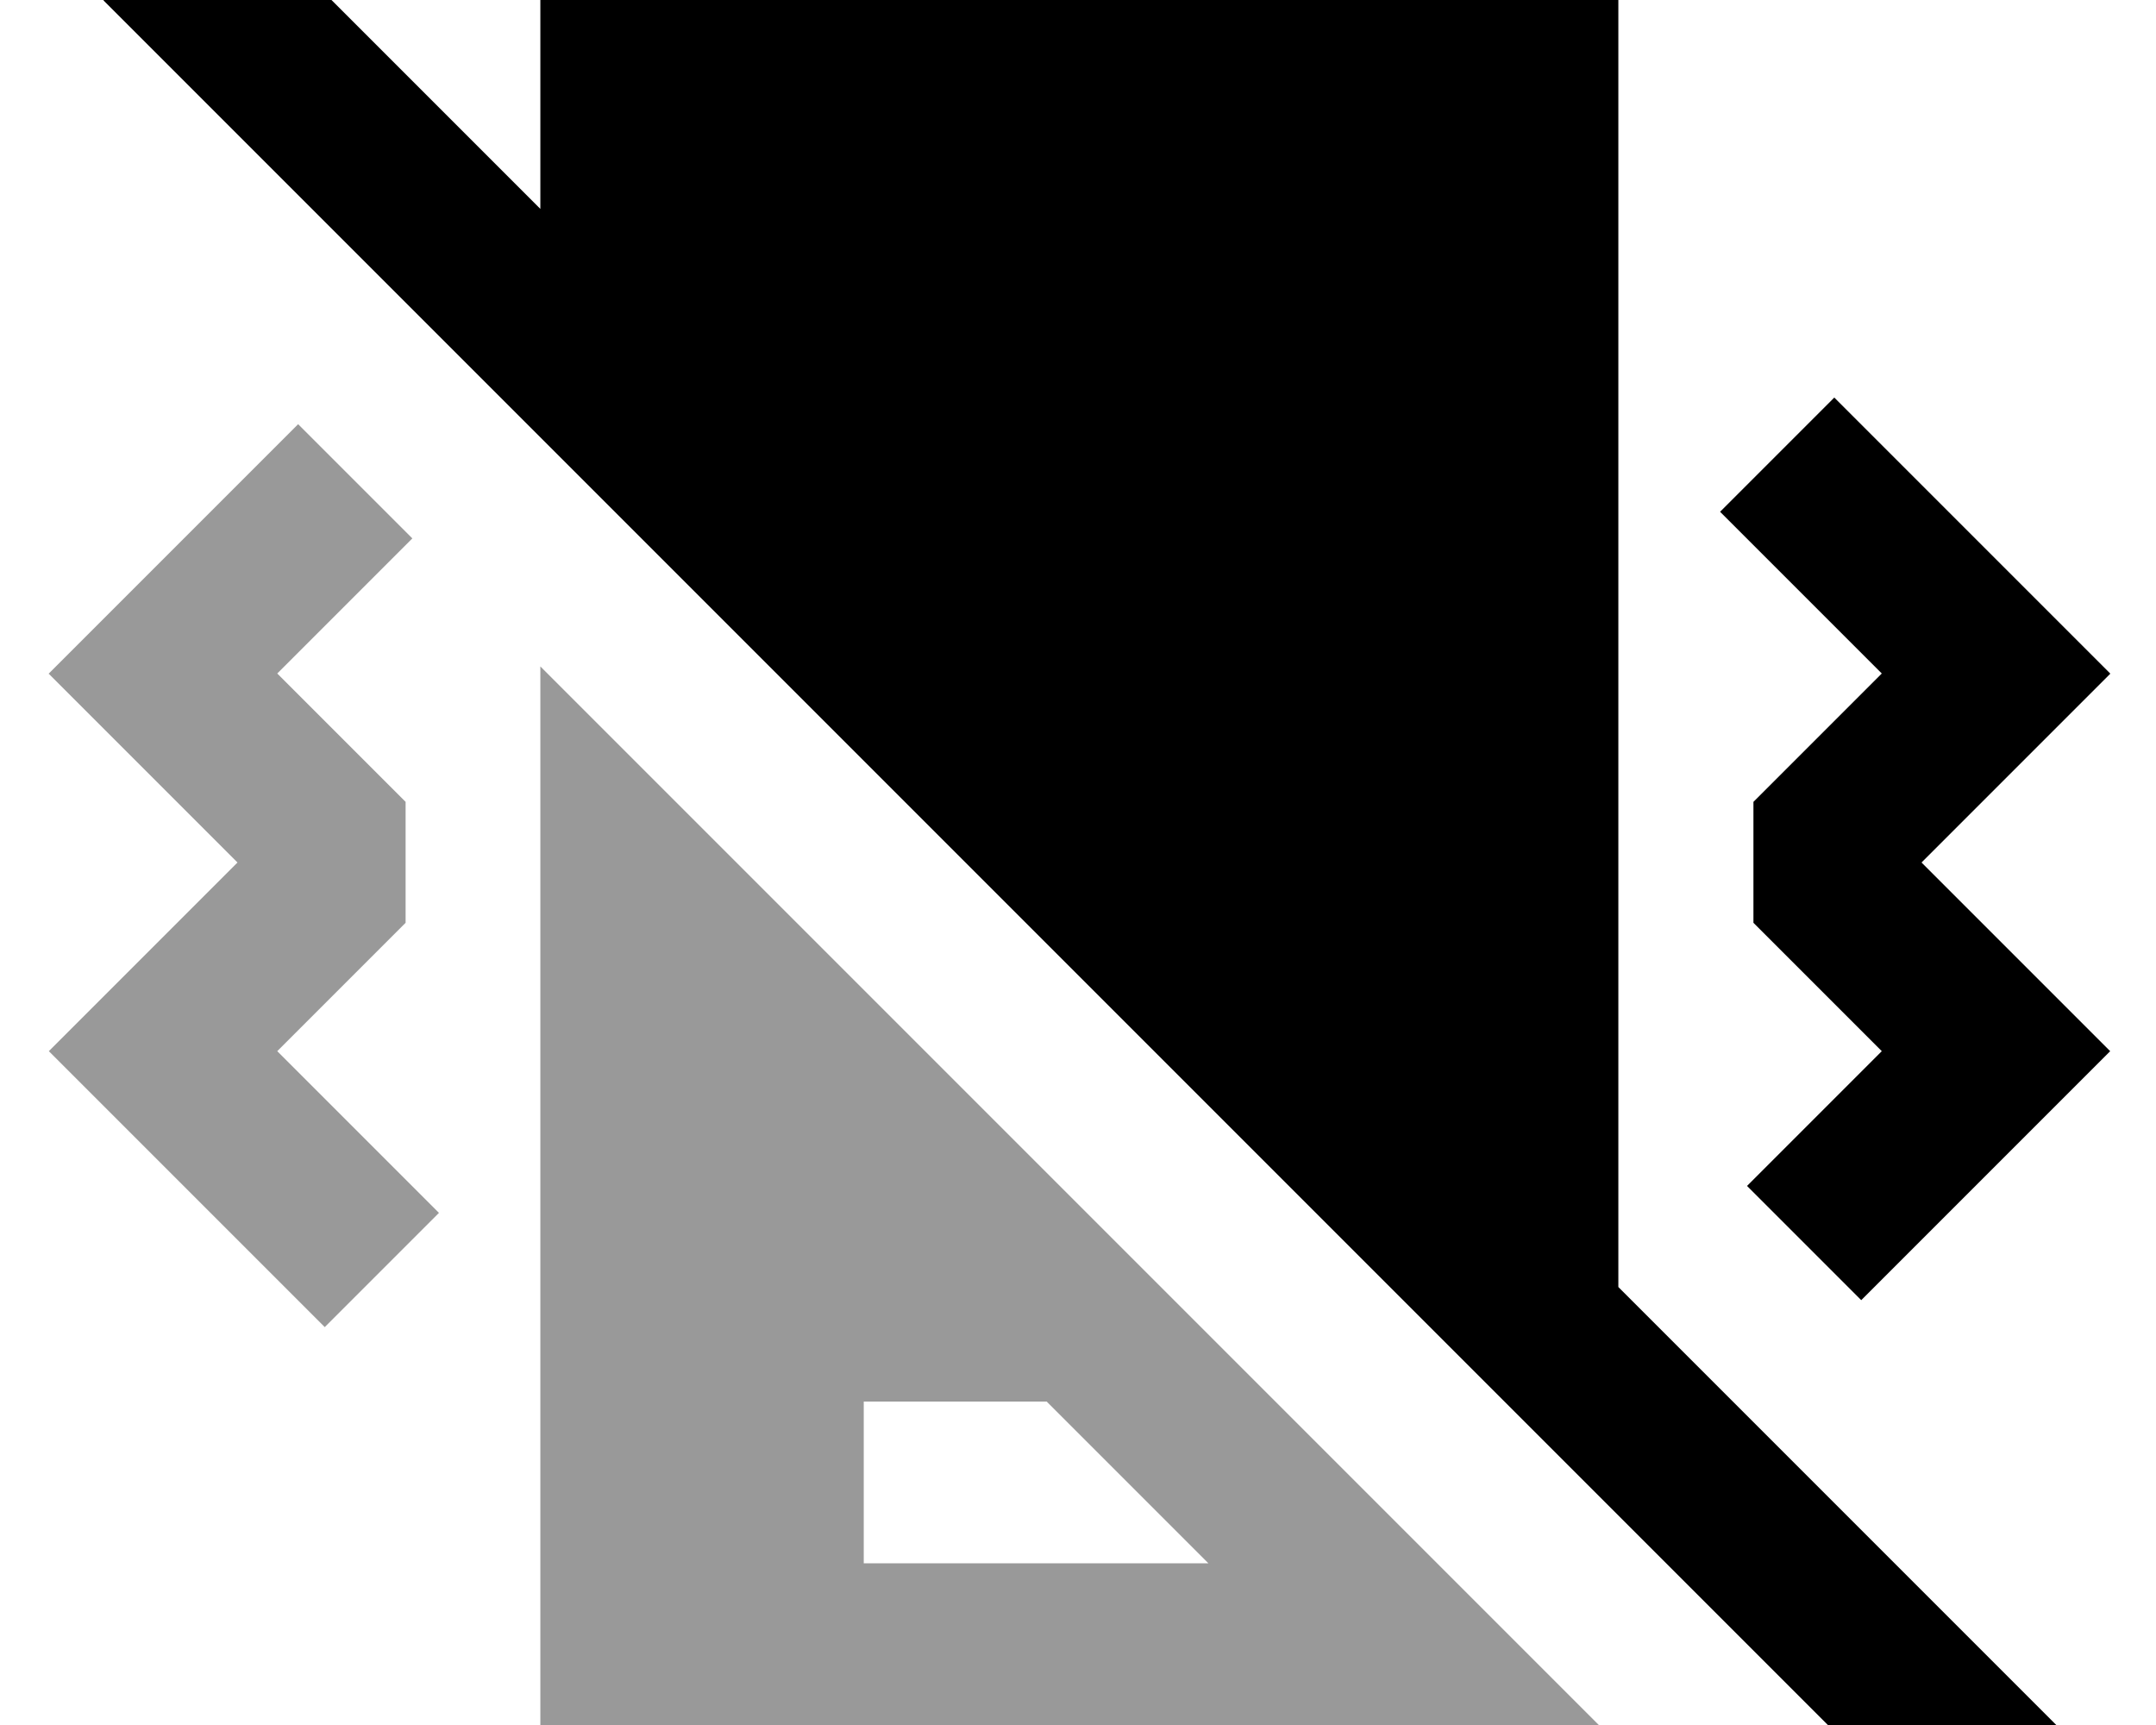
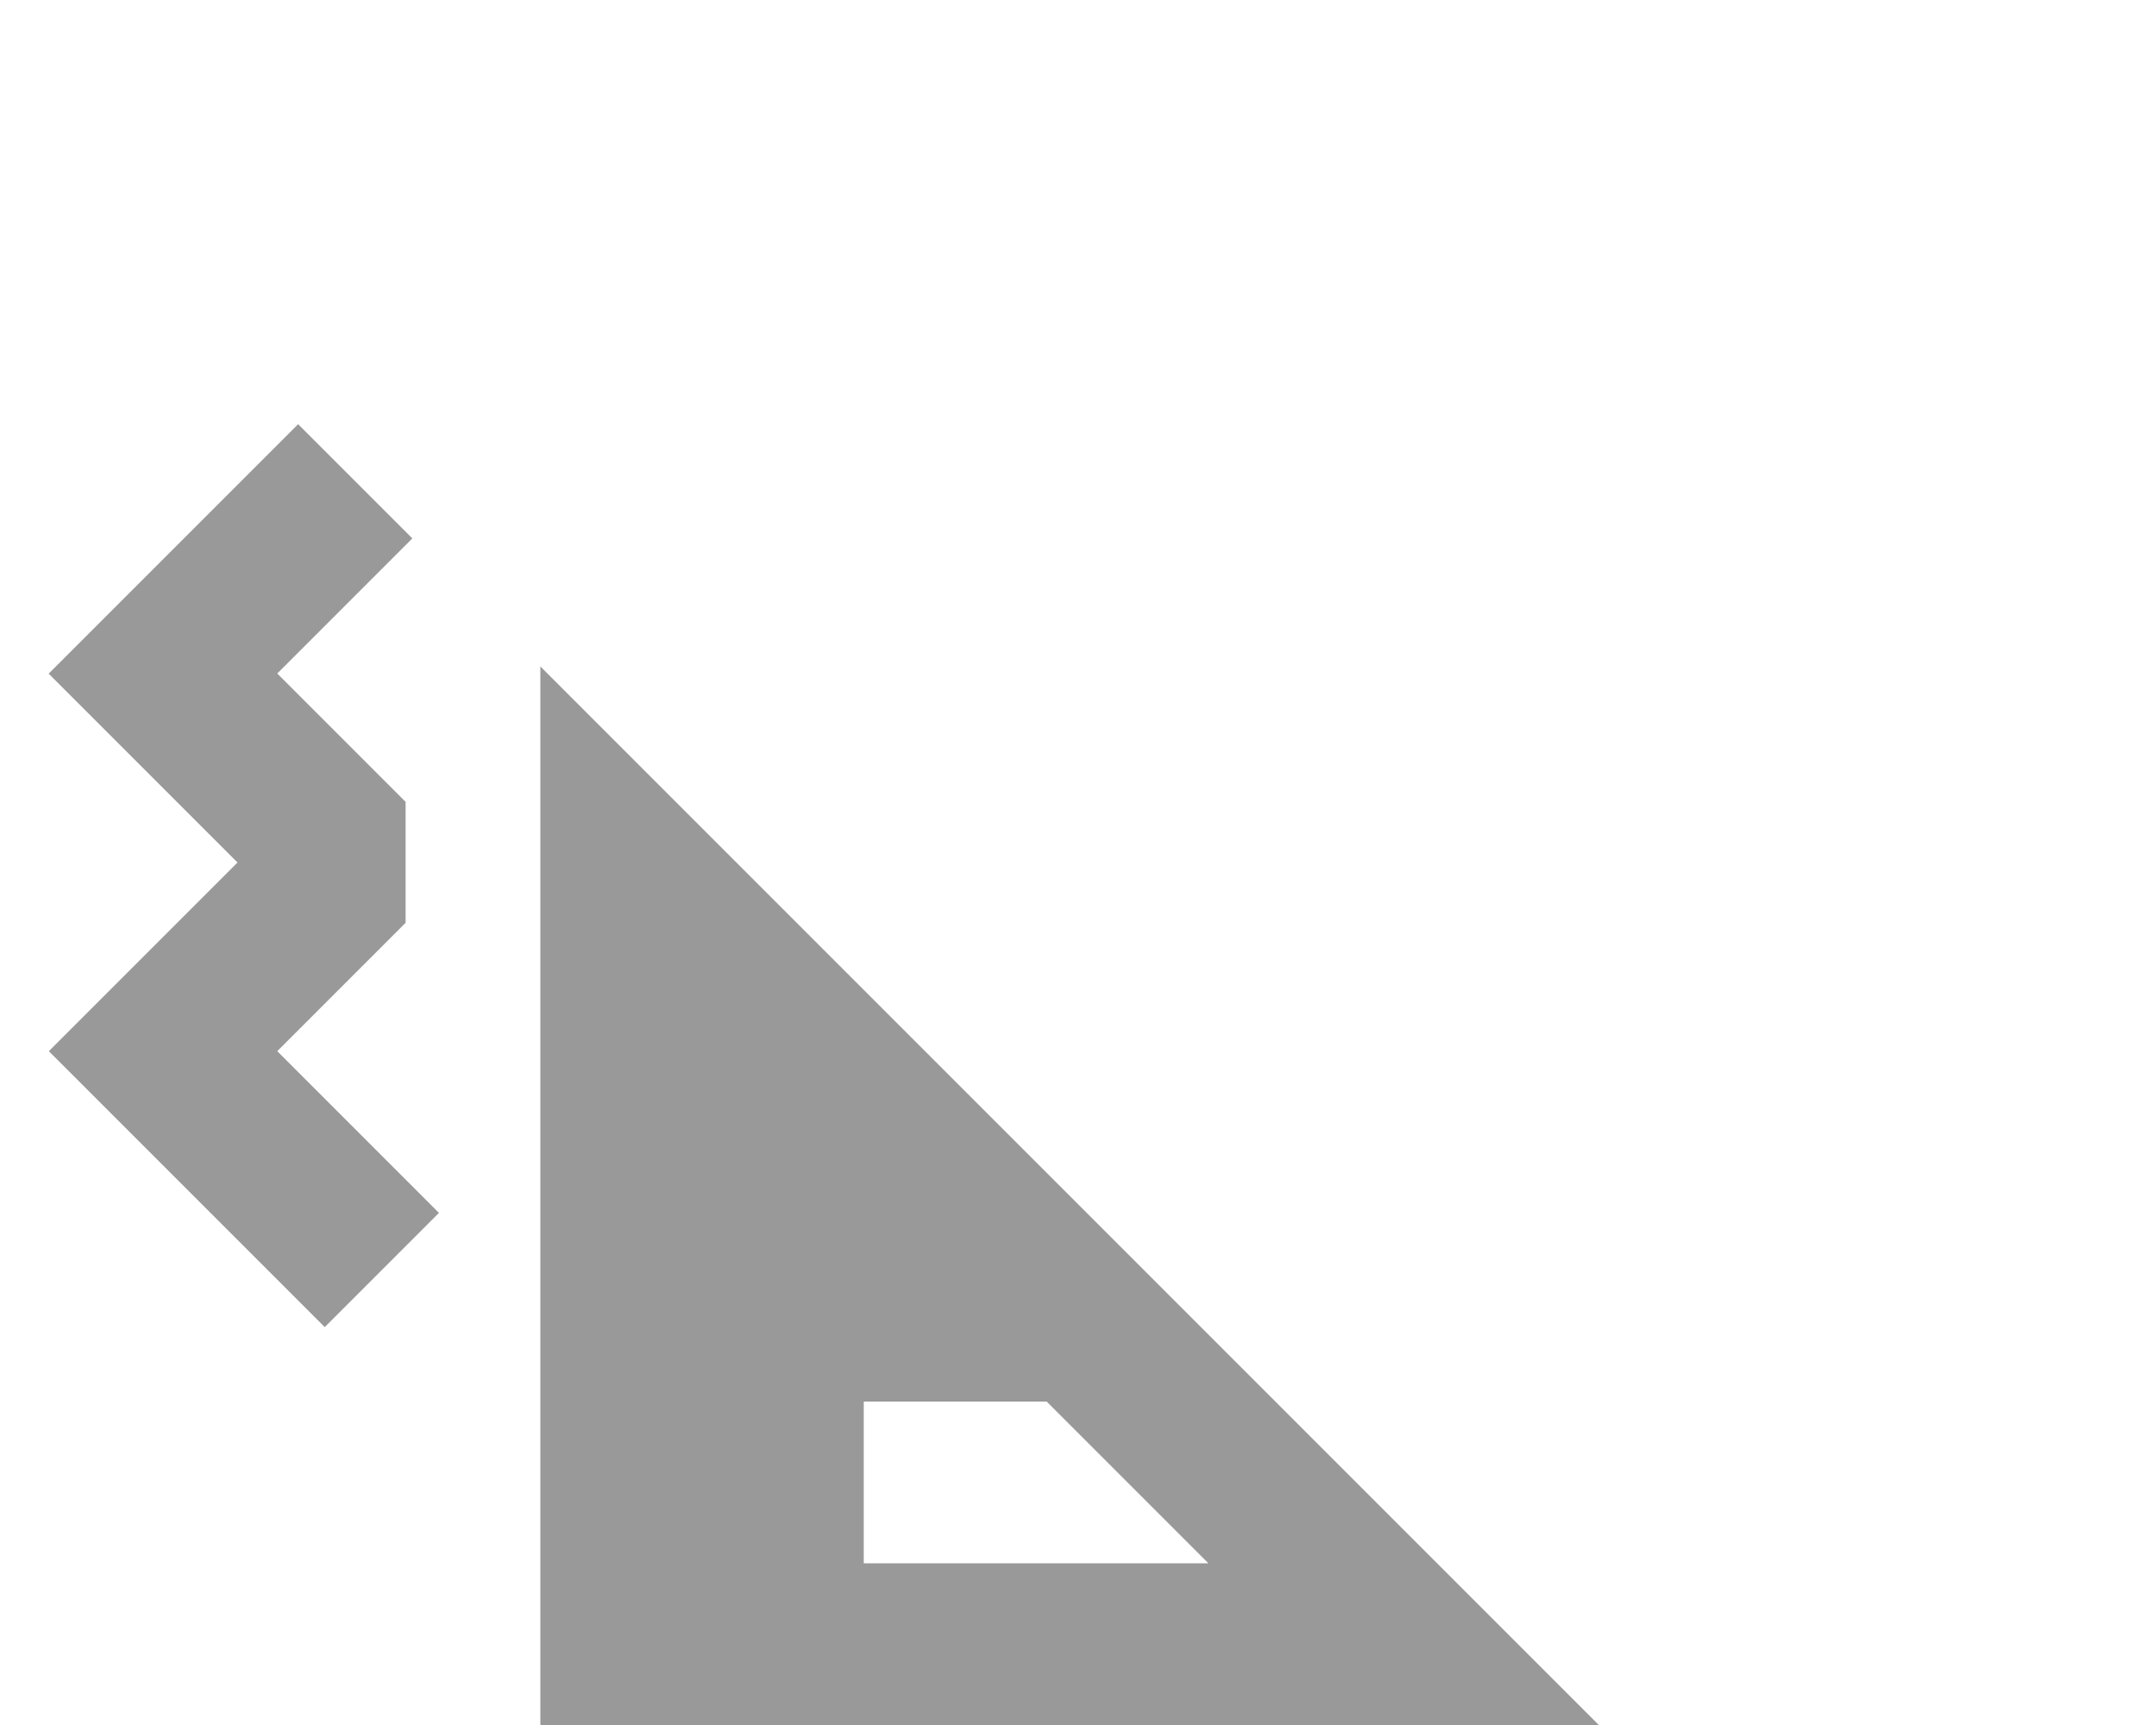
<svg xmlns="http://www.w3.org/2000/svg" viewBox="0 0 640 512">
  <path style="fill:currentColor;opacity:.4" d="M14.5 200l56 56-56 56 81.9 81.9 33.9-33.9-48-48 38.1-38.1 0-35.9-38.1-38.1 40.1-40.1-33.9-33.9-74.1 74.1zm145.9-2.2l0 314.2 314.2 0-314.2-314.2zm96 218.2l54.3 0 48 48-102.3 0 0-48z" />
-   <path style="fill:currentColor;opacity:1" d="M160.4 62l0-62 320 0 0 382 130.1 130.1-33.9 33.9-545.9-545.9 33.9-33.9 95.8 95.8zM626.4 200l-56 56 56 56-73.9 73.9-33.9-33.9 40-40-38.1-38.1 0-35.9 38.1-38.1-48-48 33.9-33.9 81.9 81.9z" />
</svg>